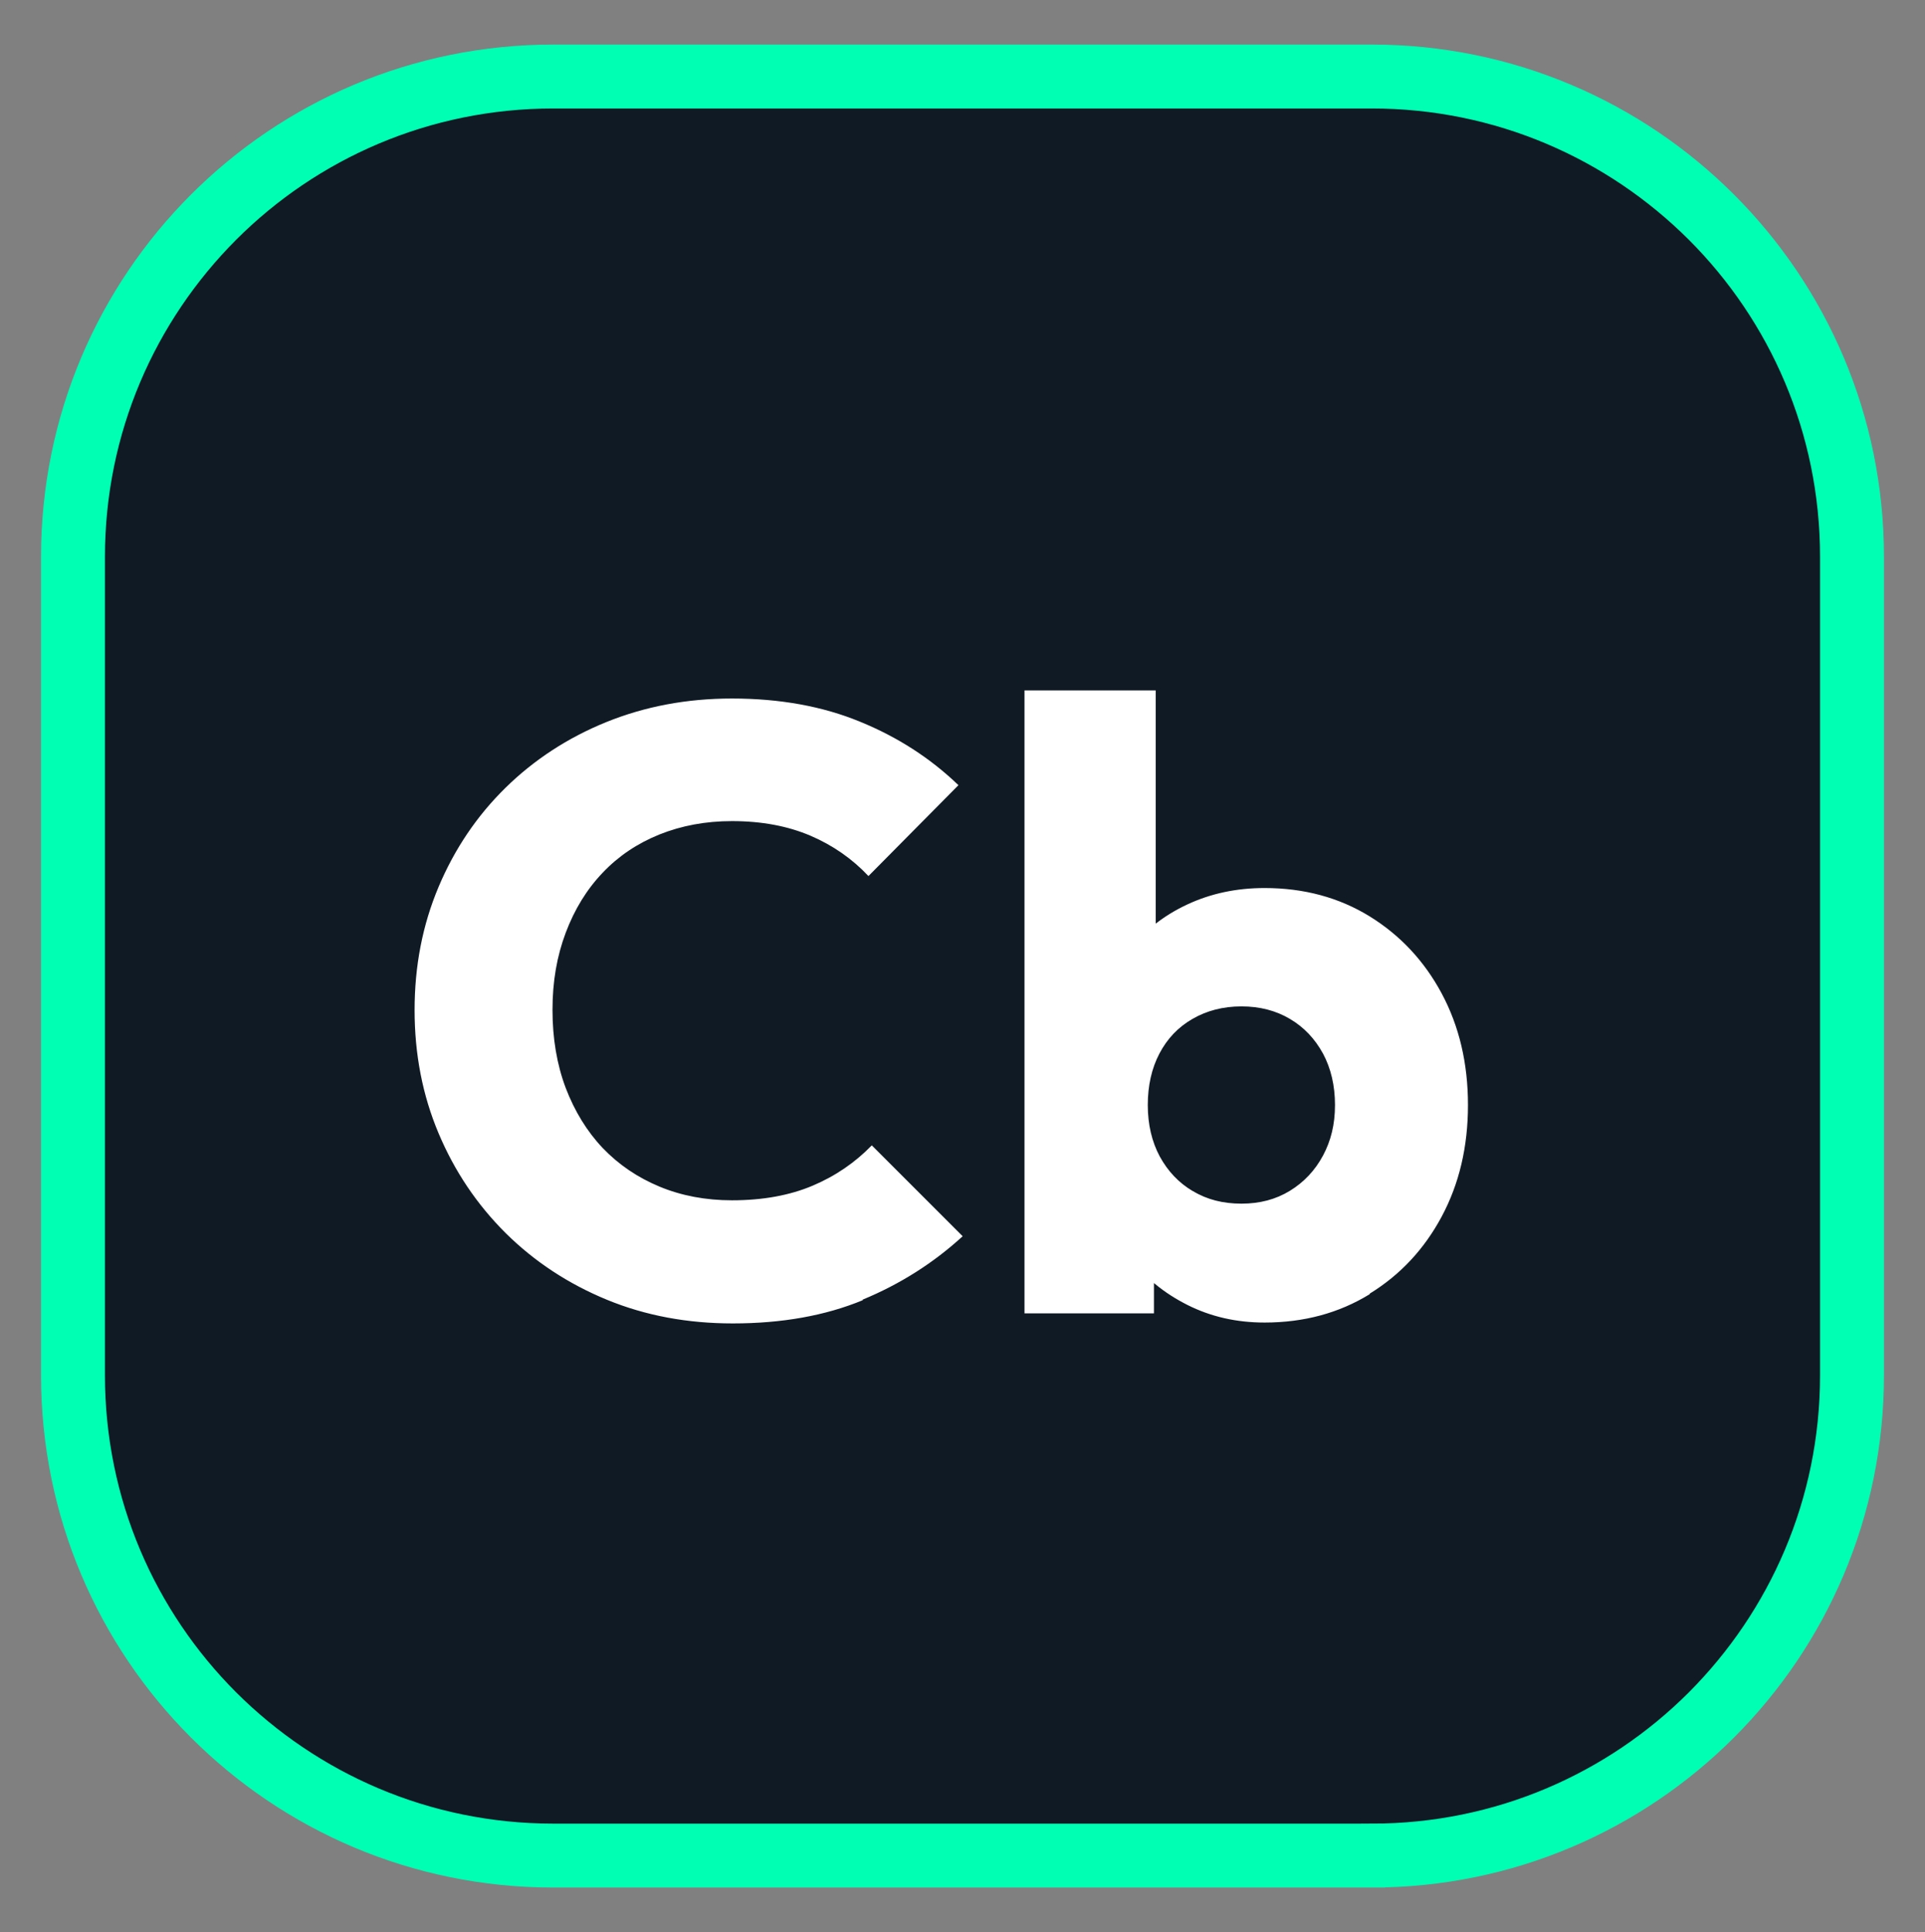
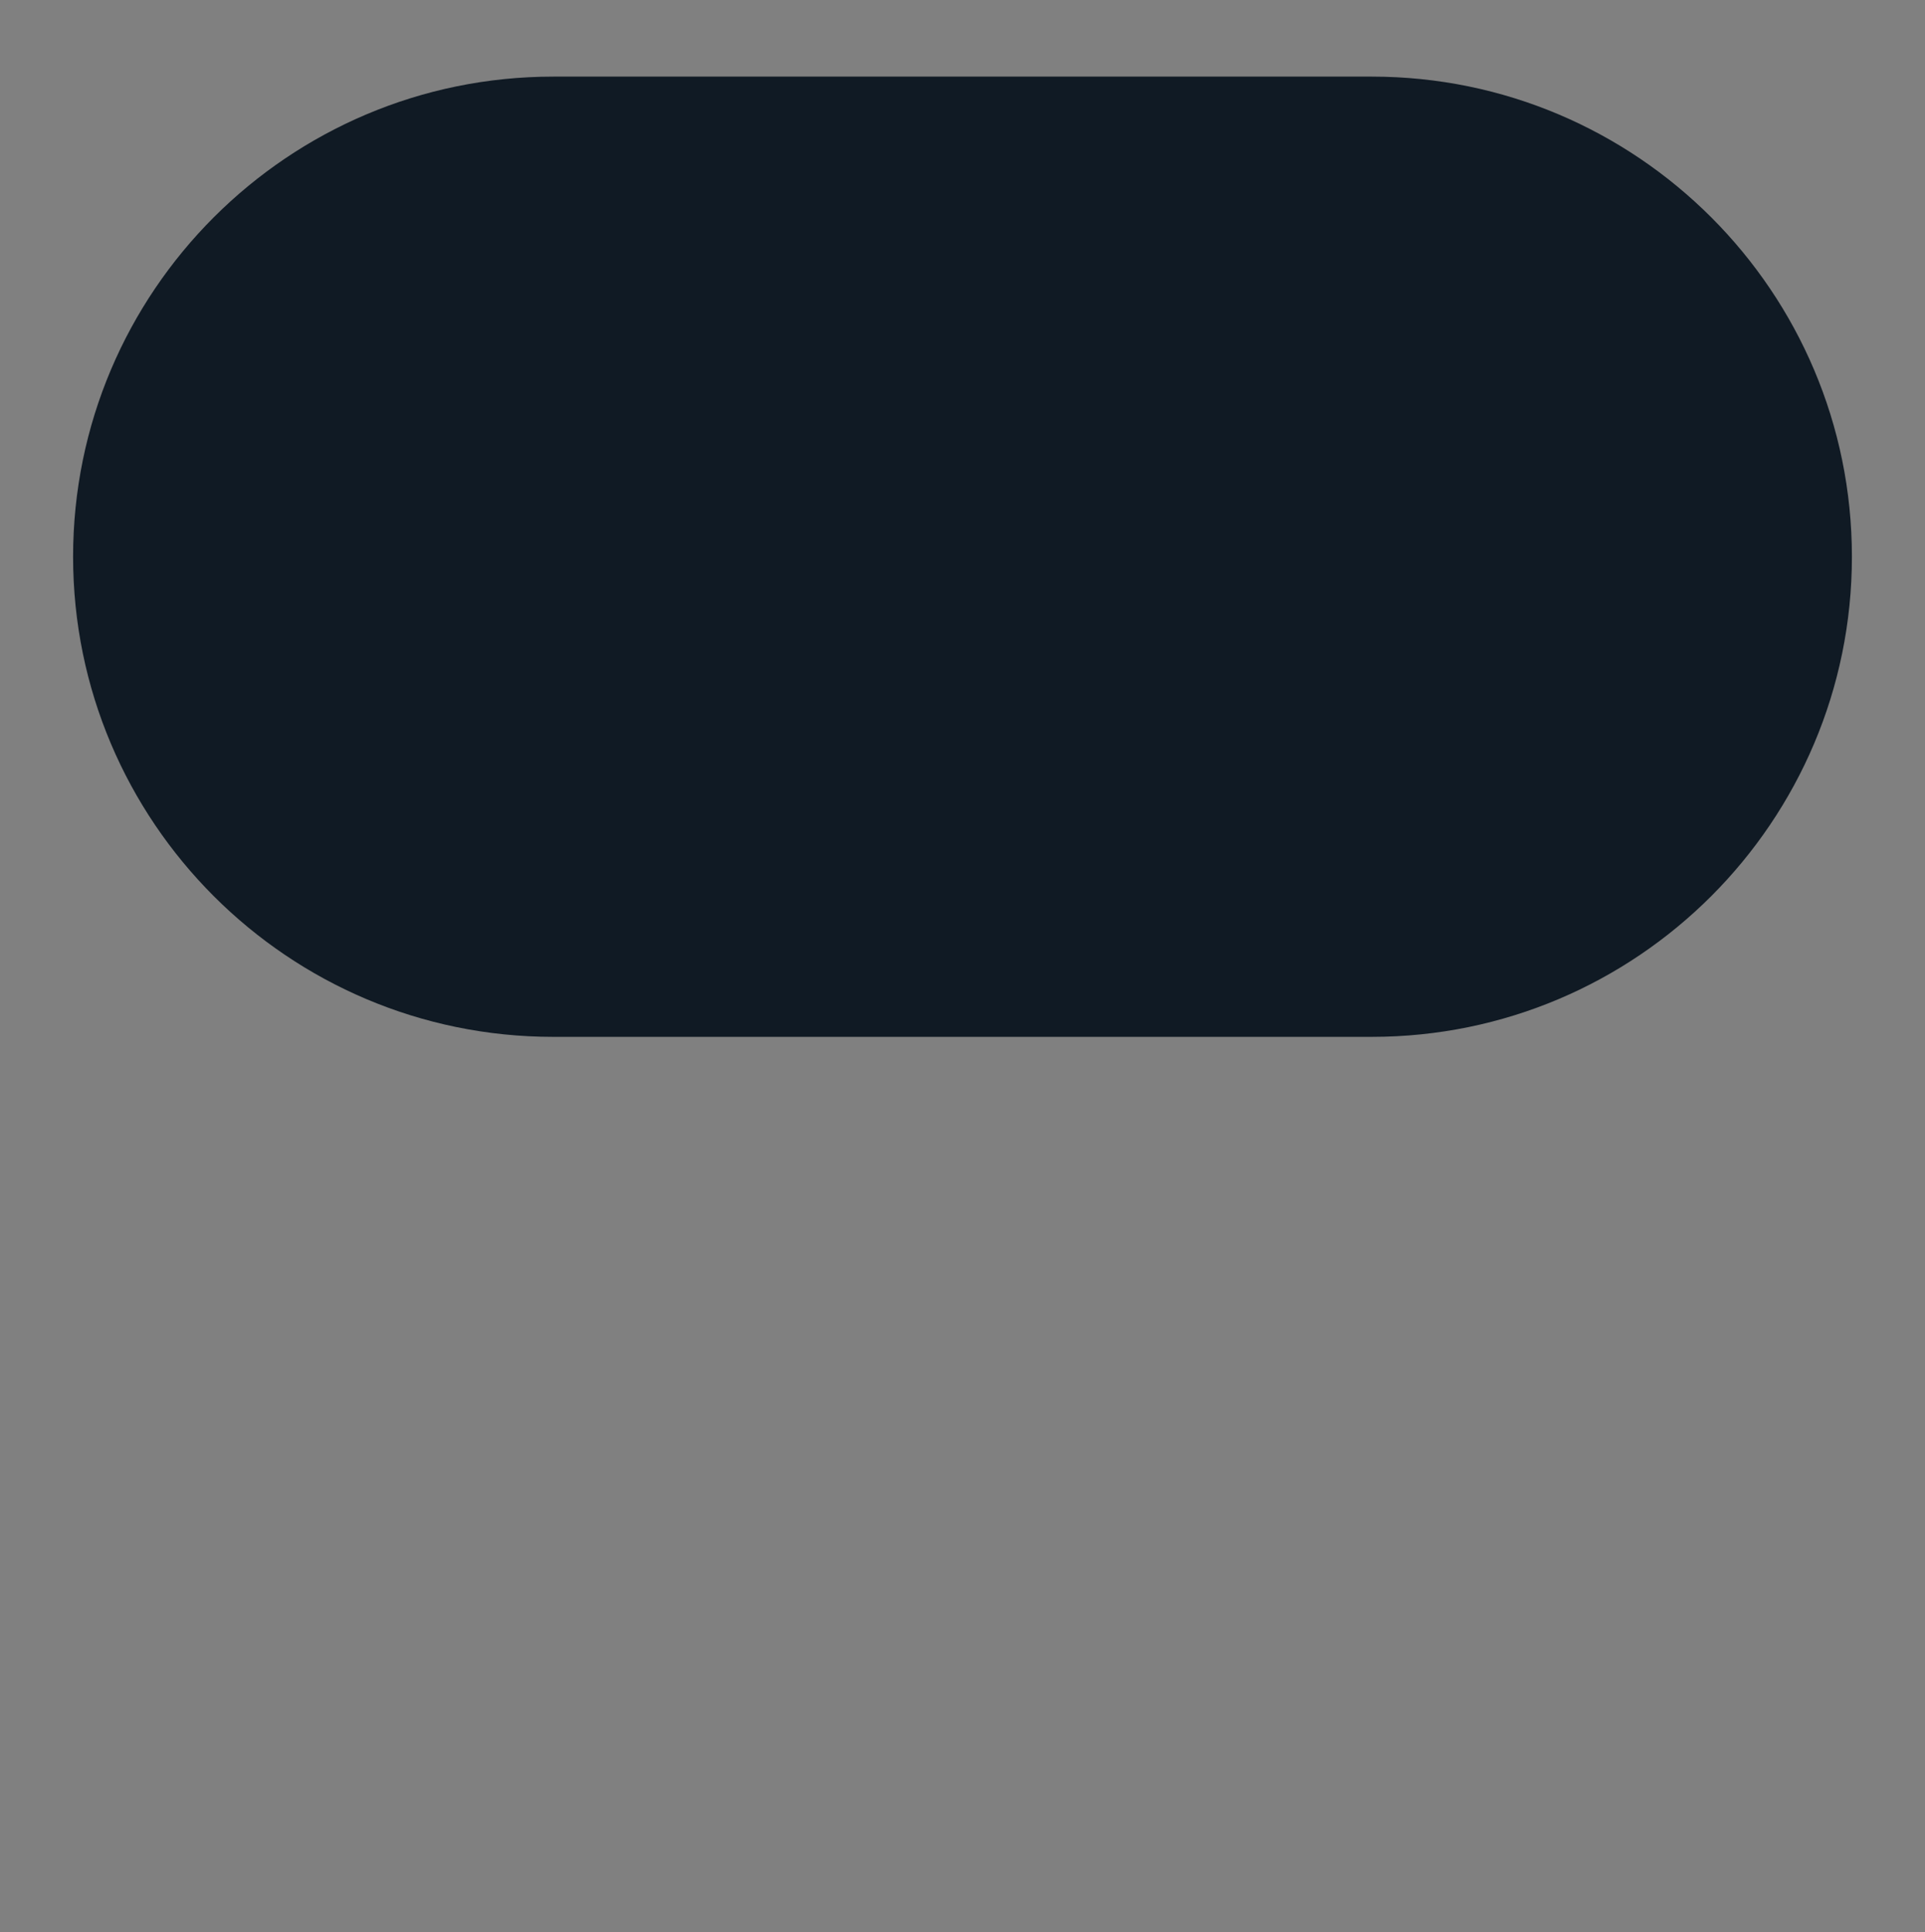
<svg xmlns="http://www.w3.org/2000/svg" id="Layer_1" data-name="Layer 1" viewBox="0 0 109.3 109.7">
  <rect x="0" y="0" width="109.3" height="109.7" fill="#808080" stroke="none" />
-   <path d="M31.41,4.35h46.48c15.05,0,27.26,12.22,27.26,27.26v46.48c0,15.05-12.22,27.26-27.26,27.26H31.41c-15.05,0-27.26-12.22-27.26-27.26V31.61c0-15.05,12.22-27.26,27.26-27.26Z" style="fill: #101a24;" />
-   <path d="M77.89,105.35v-1.06H31.41c-7.24,0-13.78-2.93-18.53-7.67-4.74-4.74-7.67-11.29-7.67-18.53V31.61c0-7.24,2.93-13.78,7.67-18.53,4.74-4.74,11.29-7.67,18.53-7.67h46.48c7.24,0,13.78,2.93,18.53,7.67,4.74,4.74,7.67,11.29,7.67,18.53v46.48c0,7.24-2.93,13.78-7.67,18.53-4.74,4.74-11.29,7.67-18.53,7.67v2.13c15.65,0,28.33-12.68,28.33-28.33V31.61c0-15.65-12.68-28.33-28.33-28.33H31.41c-15.65,0-28.33,12.68-28.33,28.33v46.48c0,15.65,12.68,28.33,28.33,28.33h46.48v-1.06Z" style="fill: #00ffb3; stroke: #00ffb3; stroke-miterlimit: 10; stroke-width: 1.5px;" />
-   <path d="M67.73,67.63c-.8-.47-1.42-1.13-1.88-1.97-.45-.84-.68-1.82-.68-2.92s.22-2.08.66-2.92c.44-.84,1.06-1.5,1.88-1.97.81-.47,1.74-.71,2.78-.71s1.96.24,2.75.71c.8.47,1.42,1.13,1.88,1.97.45.84.68,1.82.68,2.92s-.23,2.03-.68,2.87c-.45.84-1.08,1.51-1.88,2s-1.71.73-2.75.73-1.96-.23-2.75-.71ZM65.52,74.57v-6.38l-1.12-5.75,1.22-5.75v-17.49h-7.45v35.37h7.36ZM77.77,73.45c1.74-1.07,3.1-2.53,4.09-4.38.99-1.85,1.49-3.96,1.49-6.33s-.5-4.48-1.49-6.33c-.99-1.85-2.36-3.31-4.09-4.38-1.74-1.07-3.73-1.61-5.97-1.61-1.59,0-3.05.31-4.38.93-1.33.62-2.42,1.47-3.26,2.56-.84,1.09-1.33,2.33-1.46,3.73v9.99c.13,1.4.62,2.66,1.46,3.78s1.93,2.01,3.26,2.68c1.33.67,2.79,1,4.38,1,2.24,0,4.23-.54,5.97-1.61ZM48.98,73.79c2.13-.88,4.02-2.08,5.68-3.6l-5.16-5.16c-.94.97-2.06,1.74-3.36,2.29-1.3.55-2.83.83-4.58.83-1.49,0-2.87-.26-4.12-.78-1.25-.52-2.32-1.25-3.22-2.19-.89-.94-1.59-2.08-2.1-3.41-.5-1.33-.75-2.81-.75-4.43s.25-3.05.75-4.38c.5-1.33,1.2-2.47,2.1-3.41.89-.94,1.96-1.66,3.22-2.17,1.25-.5,2.62-.76,4.12-.76,1.69,0,3.17.28,4.46.83,1.28.55,2.38,1.32,3.29,2.29l5.11-5.16c-1.59-1.53-3.45-2.73-5.58-3.6-2.13-.88-4.56-1.32-7.28-1.32-2.57,0-4.94.45-7.14,1.34-2.19.89-4.1,2.14-5.72,3.73-1.62,1.59-2.89,3.47-3.8,5.63-.91,2.16-1.36,4.49-1.36,6.99s.45,4.83,1.36,6.99c.91,2.16,2.18,4.05,3.82,5.68,1.64,1.62,3.56,2.88,5.75,3.78s4.57,1.34,7.14,1.34c2.79,0,5.25-.44,7.38-1.32Z" style="fill: #fff;" />
+   <path d="M31.41,4.35h46.48c15.05,0,27.26,12.22,27.26,27.26c0,15.05-12.22,27.26-27.26,27.26H31.41c-15.05,0-27.26-12.22-27.26-27.26V31.61c0-15.05,12.22-27.26,27.26-27.26Z" style="fill: #101a24;" />
</svg>